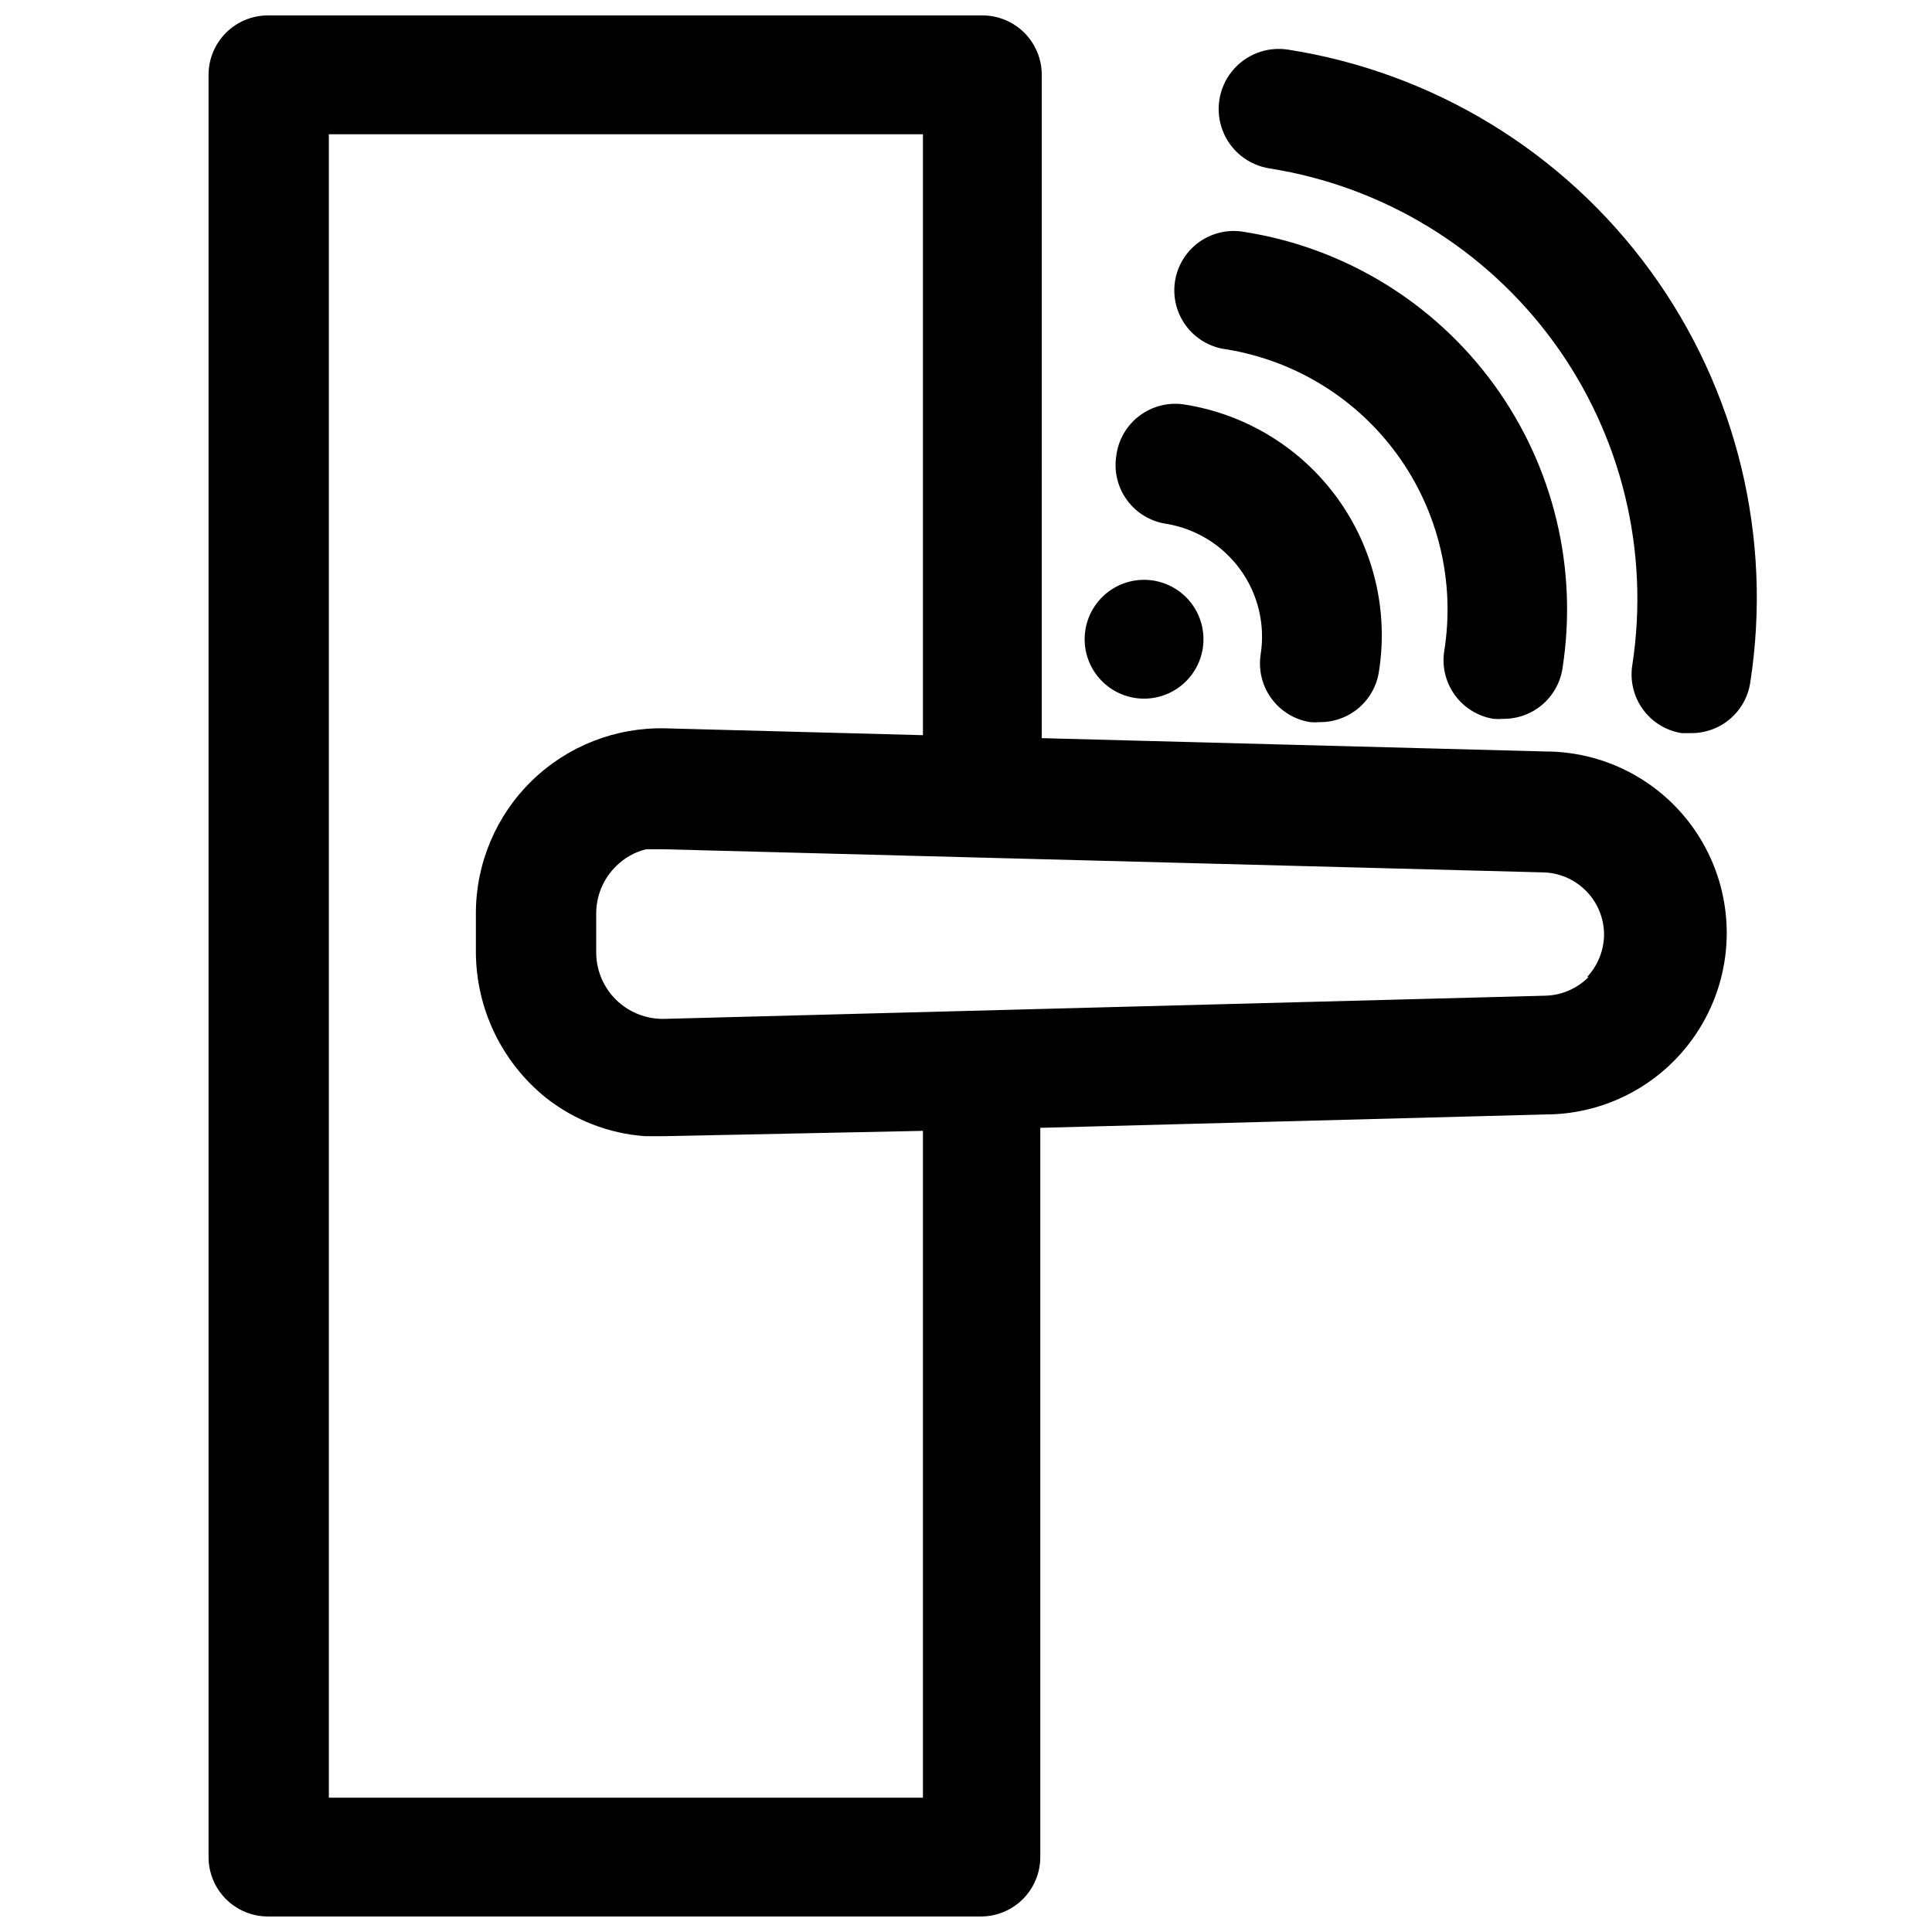
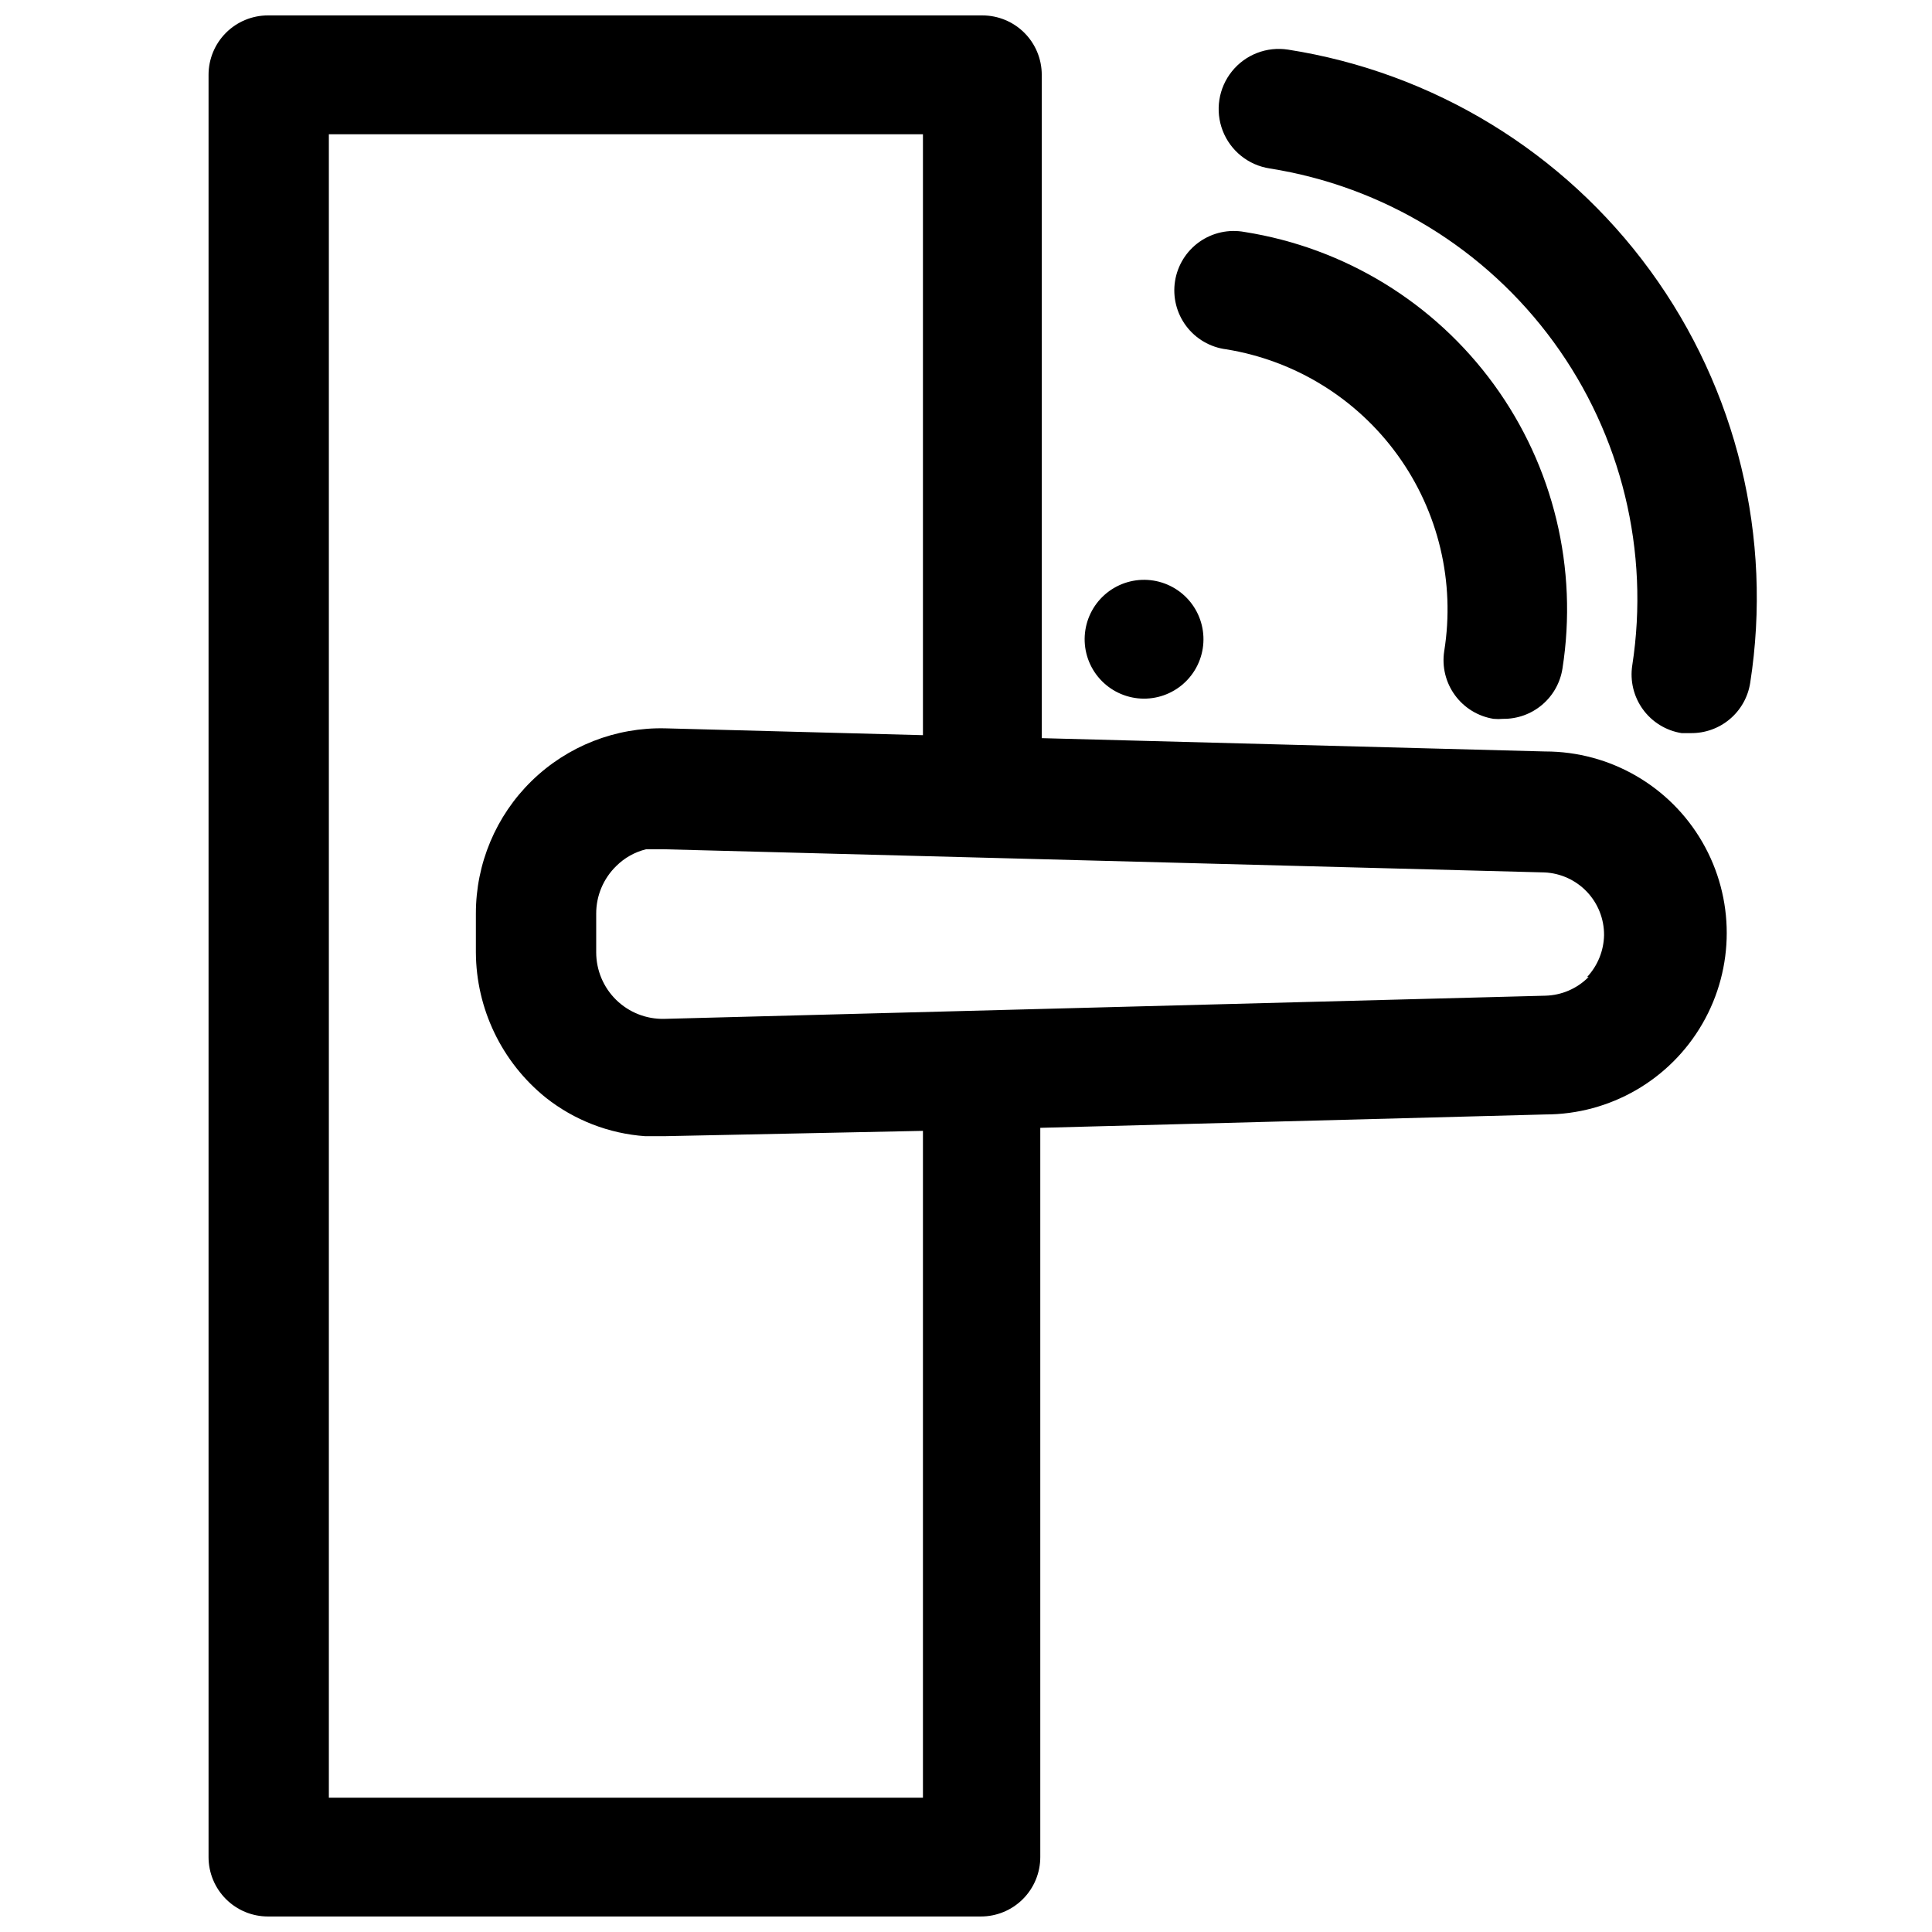
<svg xmlns="http://www.w3.org/2000/svg" width="800px" height="800px" version="1.1" viewBox="144 144 512 512">
  <defs>
    <clipPath id="a">
      <path d="m199 148.09h403v503.81h-403z" />
    </clipPath>
  </defs>
  <g clip-path="url(#a)">
    <path d="m553.9 343.16-133.82-3.543-0.004-175.79c0-4.172-1.656-8.18-4.609-11.133-2.953-2.949-6.957-4.609-11.133-4.609h-189.32c-4.176 0-8.184 1.66-11.133 4.609-2.953 2.953-4.613 6.961-4.613 11.133v472.32c0 4.176 1.66 8.18 4.613 11.133 2.949 2.953 6.957 4.609 11.133 4.609h188.93-0.004c4.176 0 8.18-1.656 11.133-4.609s4.613-6.957 4.613-11.133v-193.26l133.82-3.543c17.184 0 33.062-9.168 41.652-24.051 8.594-14.879 8.594-33.215 0-48.098-8.59-14.883-24.469-24.047-41.652-24.047zm-165.31 100.53v176.72h-157.44v-440.83h157.44v159.25l-68.172-1.809c-13.238-0.34-26.051 4.688-35.527 13.938-9.473 9.25-14.801 21.941-14.777 35.184v10.234c0.066 14.957 6.859 29.094 18.5 38.492 7.562 5.988 16.75 9.555 26.371 10.234h5.035zm176.41-40.777v-0.004c-3.043 3.082-7.164 4.859-11.492 4.961l-233.48 6.141c-4.746 0.105-9.332-1.707-12.727-5.023-3.391-3.32-5.301-7.867-5.301-12.609v-10.234c-0.016-4.777 1.918-9.355 5.352-12.676 2.176-2.156 4.898-3.68 7.875-4.406h4.644l233.48 6.141h-0.004c4.262 0.203 8.277 2.043 11.211 5.137 2.938 3.098 4.559 7.207 4.535 11.473-0.078 4.125-1.676 8.078-4.488 11.098z" />
  </g>
  <path d="m539.8 334.5c0.84 0.078 1.684 0.078 2.519 0 3.785 0.047 7.461-1.273 10.352-3.719 2.891-2.441 4.805-5.848 5.394-9.586 4.168-26.512-2.363-53.598-18.16-75.297-15.793-21.699-39.559-36.238-66.07-40.422-4.184-0.777-8.504 0.168-11.977 2.621-3.473 2.457-5.805 6.215-6.465 10.414-0.66 4.203 0.41 8.492 2.965 11.895 2.555 3.402 6.375 5.625 10.594 6.164 18.262 2.957 34.602 13.043 45.438 28.039 10.832 14.992 15.273 33.676 12.344 51.941-0.637 4.113 0.383 8.309 2.832 11.668 2.449 3.363 6.129 5.621 10.234 6.281z" />
-   <path d="m439.83 264.76c-0.66 4.121 0.348 8.34 2.801 11.719 2.449 3.383 6.141 5.648 10.266 6.309 7.93 1.258 15.039 5.613 19.762 12.105 4.723 6.496 6.676 14.598 5.43 22.531-0.633 4.121 0.395 8.328 2.859 11.691 2.465 3.367 6.164 5.617 10.285 6.258 0.812 0.074 1.629 0.074 2.441 0 3.785 0.043 7.461-1.277 10.352-3.719 2.891-2.445 4.805-5.848 5.391-9.586 2.586-16.215-1.379-32.789-11.02-46.078-9.641-13.285-24.168-22.199-40.383-24.77-4.219-0.699-8.539 0.352-11.969 2.902-3.43 2.555-5.676 6.394-6.215 10.637z" />
  <path d="m485.33 157.15c-5.625-0.875-11.289 1.32-14.855 5.758-3.566 4.434-4.496 10.438-2.441 15.742 2.059 5.309 6.789 9.113 12.414 9.984 30.188 4.769 57.254 21.305 75.27 45.992 18.02 24.684 25.516 55.508 20.848 85.707-0.633 4.113 0.387 8.309 2.832 11.672 2.449 3.363 6.129 5.621 10.238 6.277h2.441-0.004c3.785 0.047 7.461-1.273 10.352-3.715 2.894-2.445 4.809-5.848 5.394-9.59 6-38.496-3.535-77.801-26.504-109.27-22.969-31.473-57.492-52.535-95.984-58.559z" />
  <path d="m434.48 322.7c2.465 3.367 6.164 5.617 10.285 6.262 4.121 0.641 8.332-0.379 11.703-2.84 3.367-2.457 5.625-6.152 6.273-10.273 0.648-4.121-0.367-8.332-2.82-11.707-2.453-3.371-6.148-5.633-10.27-6.289-4.117-0.652-8.328 0.355-11.707 2.805-3.391 2.461-5.66 6.168-6.309 10.301-0.652 4.137 0.371 8.363 2.844 11.742z" />
</svg>